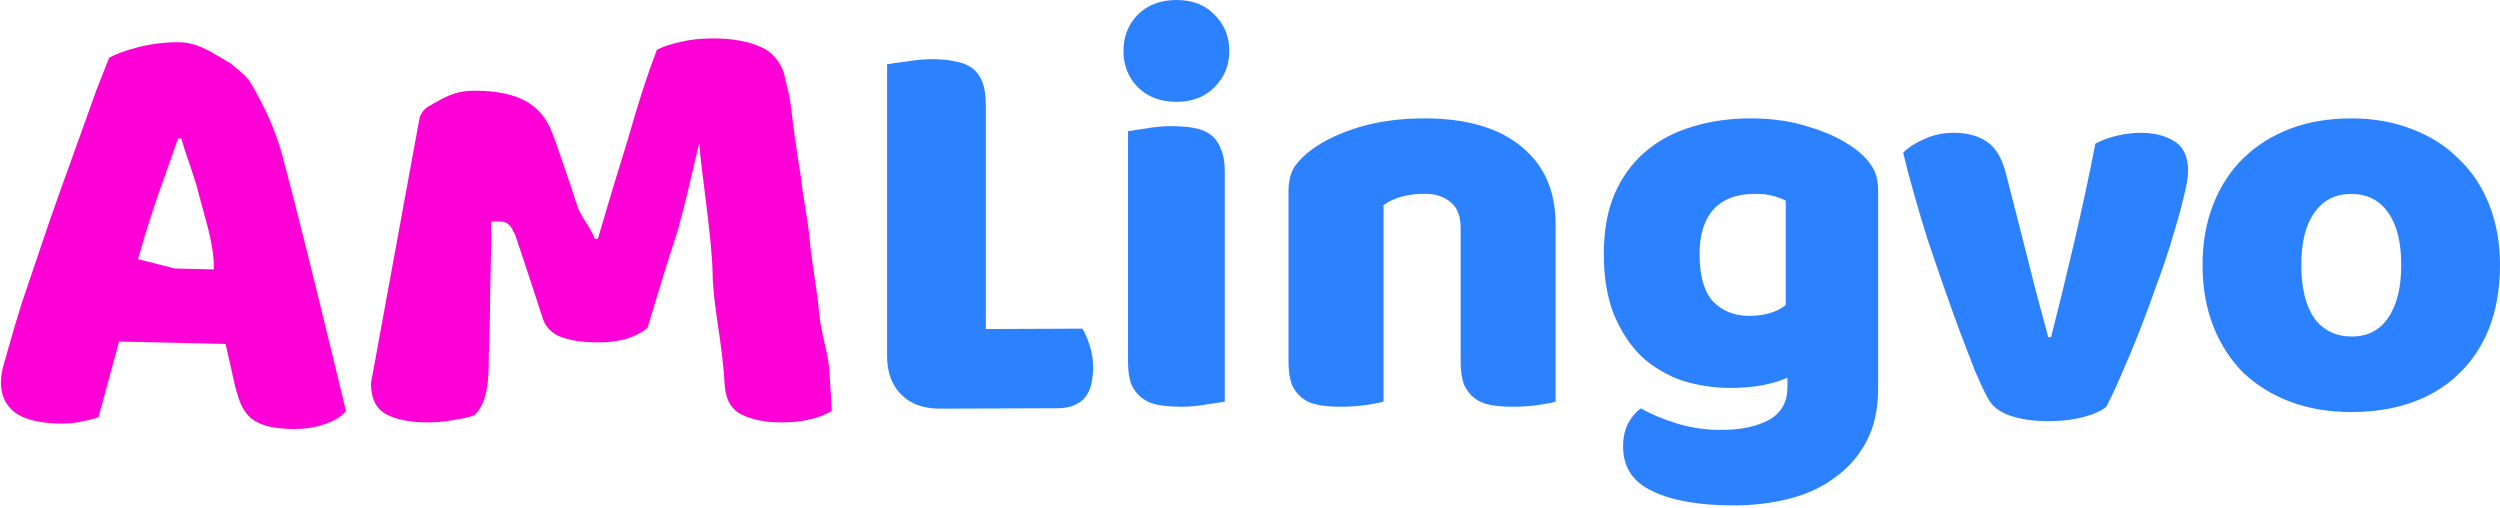
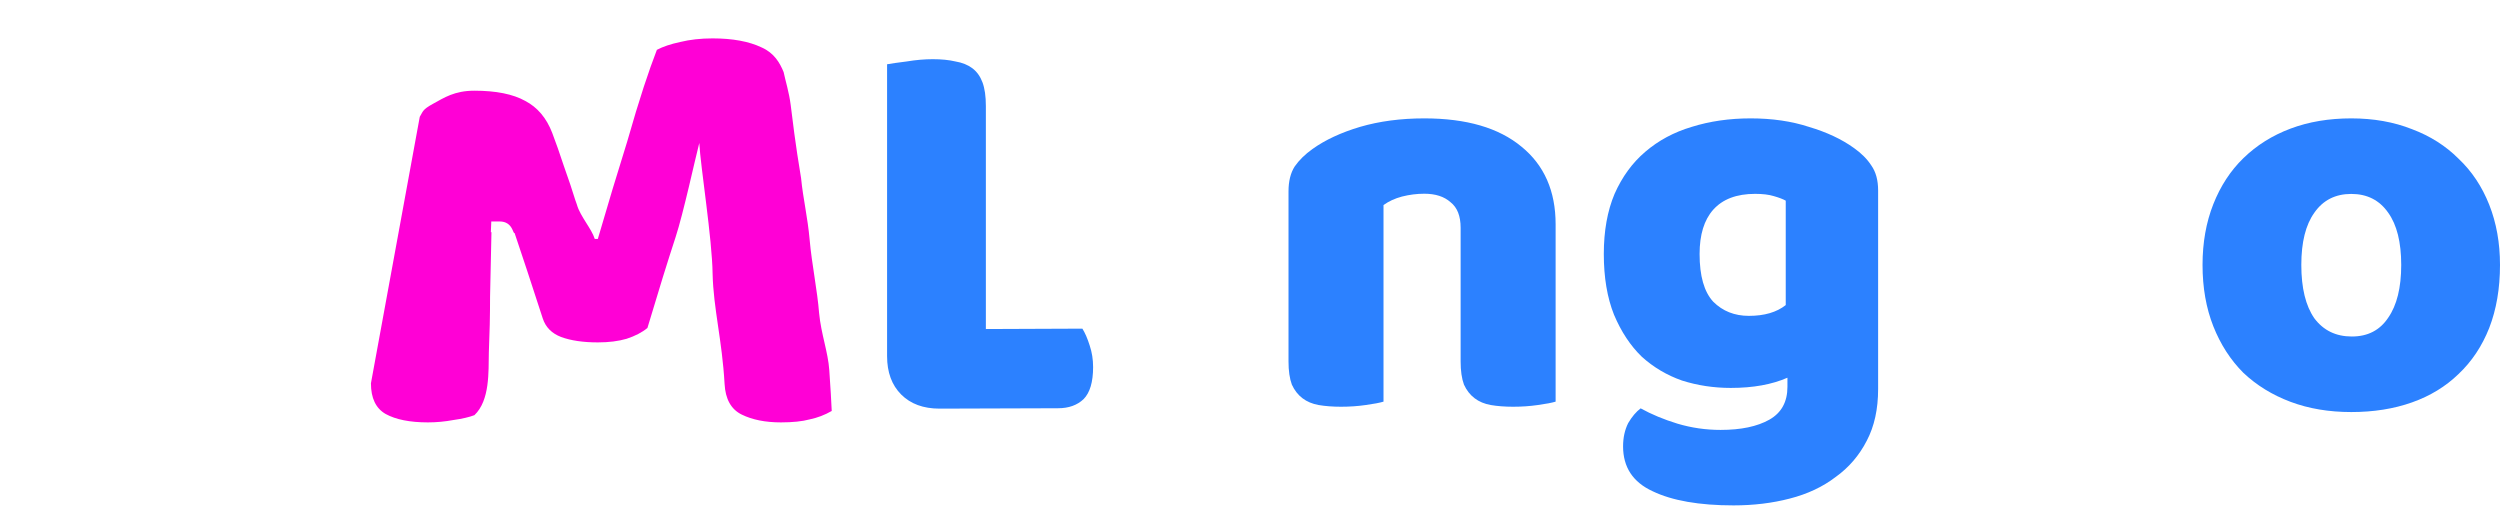
<svg xmlns="http://www.w3.org/2000/svg" width="384" height="78" viewBox="0 0 384 78" fill="none">
  <path d="M384 40.693C384 44.3 383.448 47.528 382.344 50.378C381.239 53.17 379.67 55.526 377.635 57.445C375.659 59.365 373.275 60.819 370.485 61.808C367.695 62.797 364.585 63.291 361.155 63.291C357.725 63.291 354.615 62.767 351.825 61.721C349.035 60.673 346.622 59.19 344.588 57.271C342.611 55.293 341.071 52.908 339.966 50.116C338.862 47.324 338.31 44.183 338.31 40.693C338.31 37.262 338.862 34.15 339.966 31.358C341.071 28.566 342.611 26.21 344.588 24.291C346.622 22.313 349.035 20.801 351.825 19.754C354.615 18.707 357.725 18.183 361.155 18.183C364.585 18.183 367.695 18.736 370.485 19.841C373.275 20.888 375.659 22.4 377.635 24.378C379.67 26.297 381.239 28.653 382.344 31.445C383.448 34.237 384 37.32 384 40.693ZM353.482 40.693C353.482 44.242 354.15 46.975 355.487 48.895C356.882 50.756 358.801 51.687 361.242 51.687C363.684 51.687 365.544 50.727 366.823 48.808C368.16 46.888 368.828 44.183 368.828 40.693C368.828 37.203 368.16 34.528 366.823 32.666C365.486 30.747 363.596 29.787 361.155 29.787C358.713 29.787 356.824 30.747 355.487 32.666C354.15 34.528 353.482 37.203 353.482 40.693Z" fill="#2C81FF" />
-   <path d="M323.515 62.51C322.699 63.149 321.505 63.672 319.933 64.079C318.36 64.486 316.584 64.689 314.604 64.689C312.333 64.689 310.352 64.399 308.664 63.818C307.033 63.236 305.897 62.306 305.256 61.028C304.732 60.039 304.092 58.673 303.335 56.93C302.636 55.128 301.879 53.151 301.063 51.001C300.248 48.792 299.403 46.438 298.53 43.938C297.656 41.439 296.812 38.969 295.996 36.527C295.239 34.086 294.54 31.732 293.9 29.465C293.259 27.198 292.735 25.193 292.327 23.449C293.143 22.635 294.22 21.938 295.559 21.357C296.957 20.717 298.472 20.398 300.102 20.398C302.141 20.398 303.8 20.833 305.082 21.705C306.421 22.519 307.411 24.088 308.052 26.413L311.459 39.753C312.1 42.369 312.711 44.752 313.294 46.903C313.876 48.995 314.313 50.623 314.604 51.785H315.041C316.147 47.484 317.312 42.718 318.535 37.486C319.758 32.255 320.865 27.111 321.855 22.054C322.845 21.531 323.952 21.124 325.175 20.833C326.456 20.543 327.679 20.398 328.844 20.398C330.882 20.398 332.6 20.833 333.998 21.705C335.396 22.577 336.095 24.088 336.095 26.239C336.095 27.169 335.862 28.535 335.396 30.337C334.988 32.081 334.435 34.086 333.736 36.353C333.095 38.562 332.309 40.916 331.377 43.415C330.504 45.915 329.601 48.356 328.669 50.739C327.737 53.122 326.805 55.36 325.873 57.453C325 59.487 324.214 61.173 323.515 62.51Z" fill="#2C81FF" />
  <path d="M268.893 18.183C272.201 18.183 275.19 18.619 277.859 19.491C280.587 20.304 282.88 21.379 284.737 22.715C285.898 23.529 286.797 24.43 287.436 25.418C288.132 26.405 288.48 27.684 288.48 29.253V59.759C288.48 62.839 287.9 65.483 286.739 67.691C285.578 69.957 283.982 71.817 281.951 73.269C279.978 74.78 277.627 75.884 274.899 76.582C272.23 77.279 269.357 77.628 266.281 77.628C260.999 77.628 256.85 76.901 253.832 75.449C250.814 74.054 249.305 71.759 249.305 68.563C249.305 67.226 249.566 66.035 250.088 64.989C250.669 64.001 251.307 63.246 252.003 62.723C253.687 63.653 255.573 64.437 257.662 65.076C259.81 65.716 262.015 66.035 264.279 66.035C267.413 66.035 269.908 65.512 271.765 64.466C273.623 63.42 274.551 61.735 274.551 59.411V58.016C272.172 59.062 269.27 59.585 265.846 59.585C263.234 59.585 260.738 59.207 258.359 58.452C256.037 57.639 253.977 56.418 252.178 54.791C250.436 53.106 249.014 50.956 247.912 48.341C246.867 45.726 246.345 42.617 246.345 39.015C246.345 35.47 246.896 32.391 247.999 29.776C249.16 27.161 250.727 25.011 252.7 23.326C254.731 21.582 257.111 20.304 259.839 19.491C262.624 18.619 265.642 18.183 268.893 18.183ZM274.29 30.822C273.884 30.589 273.274 30.357 272.462 30.124C271.707 29.892 270.75 29.776 269.589 29.776C266.745 29.776 264.598 30.589 263.147 32.216C261.754 33.785 261.057 36.051 261.057 39.015C261.057 42.385 261.754 44.826 263.147 46.337C264.598 47.789 266.426 48.516 268.631 48.516C271.011 48.516 272.897 47.964 274.29 46.859V30.822Z" fill="#2C81FF" />
  <path d="M224.352 34.977C224.352 33.179 223.837 31.874 222.807 31.062C221.834 30.192 220.489 29.756 218.773 29.756C217.628 29.756 216.484 29.901 215.339 30.192C214.252 30.482 213.308 30.917 212.507 31.497V61.692C211.934 61.866 211.019 62.04 209.76 62.214C208.558 62.388 207.299 62.475 205.983 62.475C204.724 62.475 203.58 62.388 202.55 62.214C201.577 62.04 200.748 61.692 200.061 61.17C199.374 60.648 198.831 59.952 198.43 59.081C198.087 58.153 197.915 56.964 197.915 55.514V29.408C197.915 27.842 198.23 26.566 198.859 25.58C199.546 24.593 200.461 23.694 201.606 22.882C203.551 21.49 205.983 20.358 208.902 19.488C211.877 18.618 215.168 18.183 218.773 18.183C225.239 18.183 230.217 19.633 233.708 22.534C237.198 25.377 238.943 29.35 238.943 34.455V61.692C238.371 61.866 237.456 62.04 236.197 62.214C234.995 62.388 233.736 62.475 232.42 62.475C231.161 62.475 230.017 62.388 228.987 62.214C228.014 62.04 227.184 61.692 226.498 61.17C225.811 60.648 225.267 59.952 224.867 59.081C224.523 58.153 224.352 56.964 224.352 55.514V34.977Z" fill="#2C81FF" />
-   <path d="M172.564 7.82C172.564 5.619 173.293 3.765 174.75 2.259C176.265 0.753 178.247 0 180.694 0C183.142 0 185.094 0.753 186.551 2.259C188.067 3.765 188.824 5.619 188.824 7.82C188.824 10.021 188.067 11.875 186.551 13.381C185.094 14.887 183.142 15.64 180.694 15.64C178.247 15.64 176.265 14.887 174.75 13.381C173.293 11.875 172.564 10.021 172.564 7.82ZM188.125 61.693C187.484 61.809 186.522 61.954 185.24 62.127C184.016 62.359 182.763 62.475 181.481 62.475C180.199 62.475 179.033 62.388 177.984 62.214C176.994 62.041 176.149 61.693 175.449 61.172C174.75 60.65 174.196 59.955 173.788 59.086C173.439 58.159 173.264 56.972 173.264 55.524V20.159C173.905 20.043 174.837 19.898 176.061 19.724C177.343 19.493 178.625 19.377 179.908 19.377C181.19 19.377 182.326 19.464 183.317 19.637C184.366 19.811 185.24 20.159 185.939 20.68C186.639 21.201 187.163 21.926 187.513 22.852C187.921 23.721 188.125 24.88 188.125 26.328V61.693Z" fill="#2C81FF" />
  <path d="M144.319 62.766C141.834 62.766 139.868 62.044 138.423 60.598C136.978 59.153 136.256 57.188 136.256 54.702V9.872C136.892 9.756 137.903 9.612 139.29 9.438C140.678 9.207 142.007 9.091 143.279 9.091C144.608 9.091 145.764 9.207 146.747 9.438C147.787 9.612 148.654 9.958 149.348 10.479C150.041 10.999 150.562 11.722 150.908 12.646C151.255 13.571 151.429 14.785 151.429 16.288V50.54L166.254 50.479C166.659 51.115 167.034 51.982 167.381 53.081C167.728 54.121 167.901 55.22 167.901 56.376C167.901 58.688 167.41 60.336 166.427 61.318C165.445 62.243 164.144 62.706 162.526 62.706L144.319 62.766Z" fill="#2C81FF" />
  <path d="M99.445 50.374C98.629 51.052 97.564 51.606 96.247 52.038C94.993 52.407 93.519 52.592 91.826 52.592C89.569 52.592 87.688 52.315 86.183 51.76C84.741 51.206 83.801 50.251 83.362 48.896C81.606 43.476 80.164 39.103 79.036 35.778C78.787 36.023 78.787 34.015 76.742 34.015H75.462C75.274 37.648 75.587 33.868 75.462 36.886C75.399 39.843 75.336 42.737 75.274 45.571C75.274 48.404 75.211 51.268 75.086 54.162C75.023 57.057 75.274 61.488 72.87 63.77C72.055 64.078 70.989 64.325 69.672 64.51C68.356 64.756 67.039 64.879 65.722 64.879C62.963 64.879 60.8 64.448 59.233 63.586C57.728 62.723 56.976 61.153 56.976 58.874L64.475 17.948C64.977 17.147 64.827 16.863 66.519 15.939C68.212 15.015 69.798 13.931 72.871 13.931C76.194 13.931 78.796 14.454 80.677 15.501C82.558 16.487 83.937 18.119 84.815 20.398C85.379 21.876 85.975 23.57 86.602 25.479C87.291 27.388 87.95 29.359 88.577 31.392C87.95 29.359 89.266 33.424 88.577 31.392C89.204 33.362 90.855 35.1 91.356 36.702H91.826C93.331 31.528 94.836 26.539 96.341 21.735C98.263 14.982 99.643 10.917 100.897 7.653C101.837 7.16 103.029 6.76 104.471 6.452C105.975 6.082 107.637 5.897 109.455 5.897C112.528 5.897 115.036 6.359 116.979 7.283C118.923 8.146 119.779 9.648 120.365 11.071C120.616 12.303 121.208 14.176 121.453 16.145C121.697 18.114 122.142 21.964 123.047 27.371C123.36 30.573 124.054 33.314 124.368 36.886C124.681 40.459 125.561 44.747 125.812 48.073C126.125 51.337 127.189 54.07 127.377 56.842C127.565 59.551 127.691 61.645 127.753 63.124C126.688 63.74 125.559 64.171 124.368 64.417C123.239 64.725 121.766 64.879 119.947 64.879C117.565 64.879 115.558 64.479 113.928 63.678C112.298 62.877 111.42 61.307 111.295 58.966C110.919 52.253 109.581 47.406 109.455 42.048C109.393 36.69 107.599 25.598 107.411 21.964C106.784 24.366 104.962 32.791 103.771 36.424C102.579 40.058 101.137 44.708 99.445 50.374Z" fill="#FF00D6" />
-   <path d="M16.765 8.882C17.804 8.278 19.355 7.717 21.417 7.199C23.54 6.683 25.656 6.449 27.765 6.498C30.779 6.568 33.405 8.669 35.451 9.752C37.481 11.525 37.826 11.533 38.821 13.282C40.48 16.197 42.207 19.556 43.372 23.918C44.538 28.28 45.699 32.8 46.857 37.476C48.017 42.089 49.147 46.671 50.247 51.22C51.349 55.706 52.312 59.687 53.136 63.162C52.393 64.024 51.292 64.69 49.834 65.159C48.374 65.69 46.65 65.933 44.661 65.887C43.215 65.853 41.982 65.699 40.963 65.424C40.005 65.151 39.2 64.755 38.548 64.237C37.957 63.721 37.46 63.05 37.057 62.224C36.714 61.399 36.405 60.449 36.128 59.375L34.651 52.838L18.288 52.458C17.762 54.331 17.235 56.267 16.706 58.265C16.177 60.263 15.65 62.199 15.124 64.072C14.273 64.366 13.363 64.596 12.394 64.762C11.484 64.992 10.366 65.092 9.04 65.061C5.967 64.99 3.689 64.403 2.207 63.301C0.786 62.137 0.099 60.582 0.144 58.635C0.164 57.756 0.305 56.88 0.567 56.006C0.828 55.133 1.123 54.103 1.452 52.916C1.913 51.231 2.535 49.14 3.316 46.645C4.158 44.152 5.064 41.471 6.035 38.603C7.008 35.673 8.042 32.681 9.138 29.628C10.234 26.574 11.265 23.708 12.232 21.029C13.2 18.287 14.07 15.857 14.843 13.738C15.676 11.621 16.317 10.002 16.765 8.882ZM27.332 21.284C26.427 23.902 25.394 26.831 24.234 30.072C23.135 33.251 22.125 36.494 21.204 39.803L26.841 41.239L32.845 41.379C32.931 37.638 31.471 33.444 30.641 30.22C29.873 26.935 28.538 23.888 27.875 21.297L27.332 21.284Z" fill="#FF00D6" />
</svg>